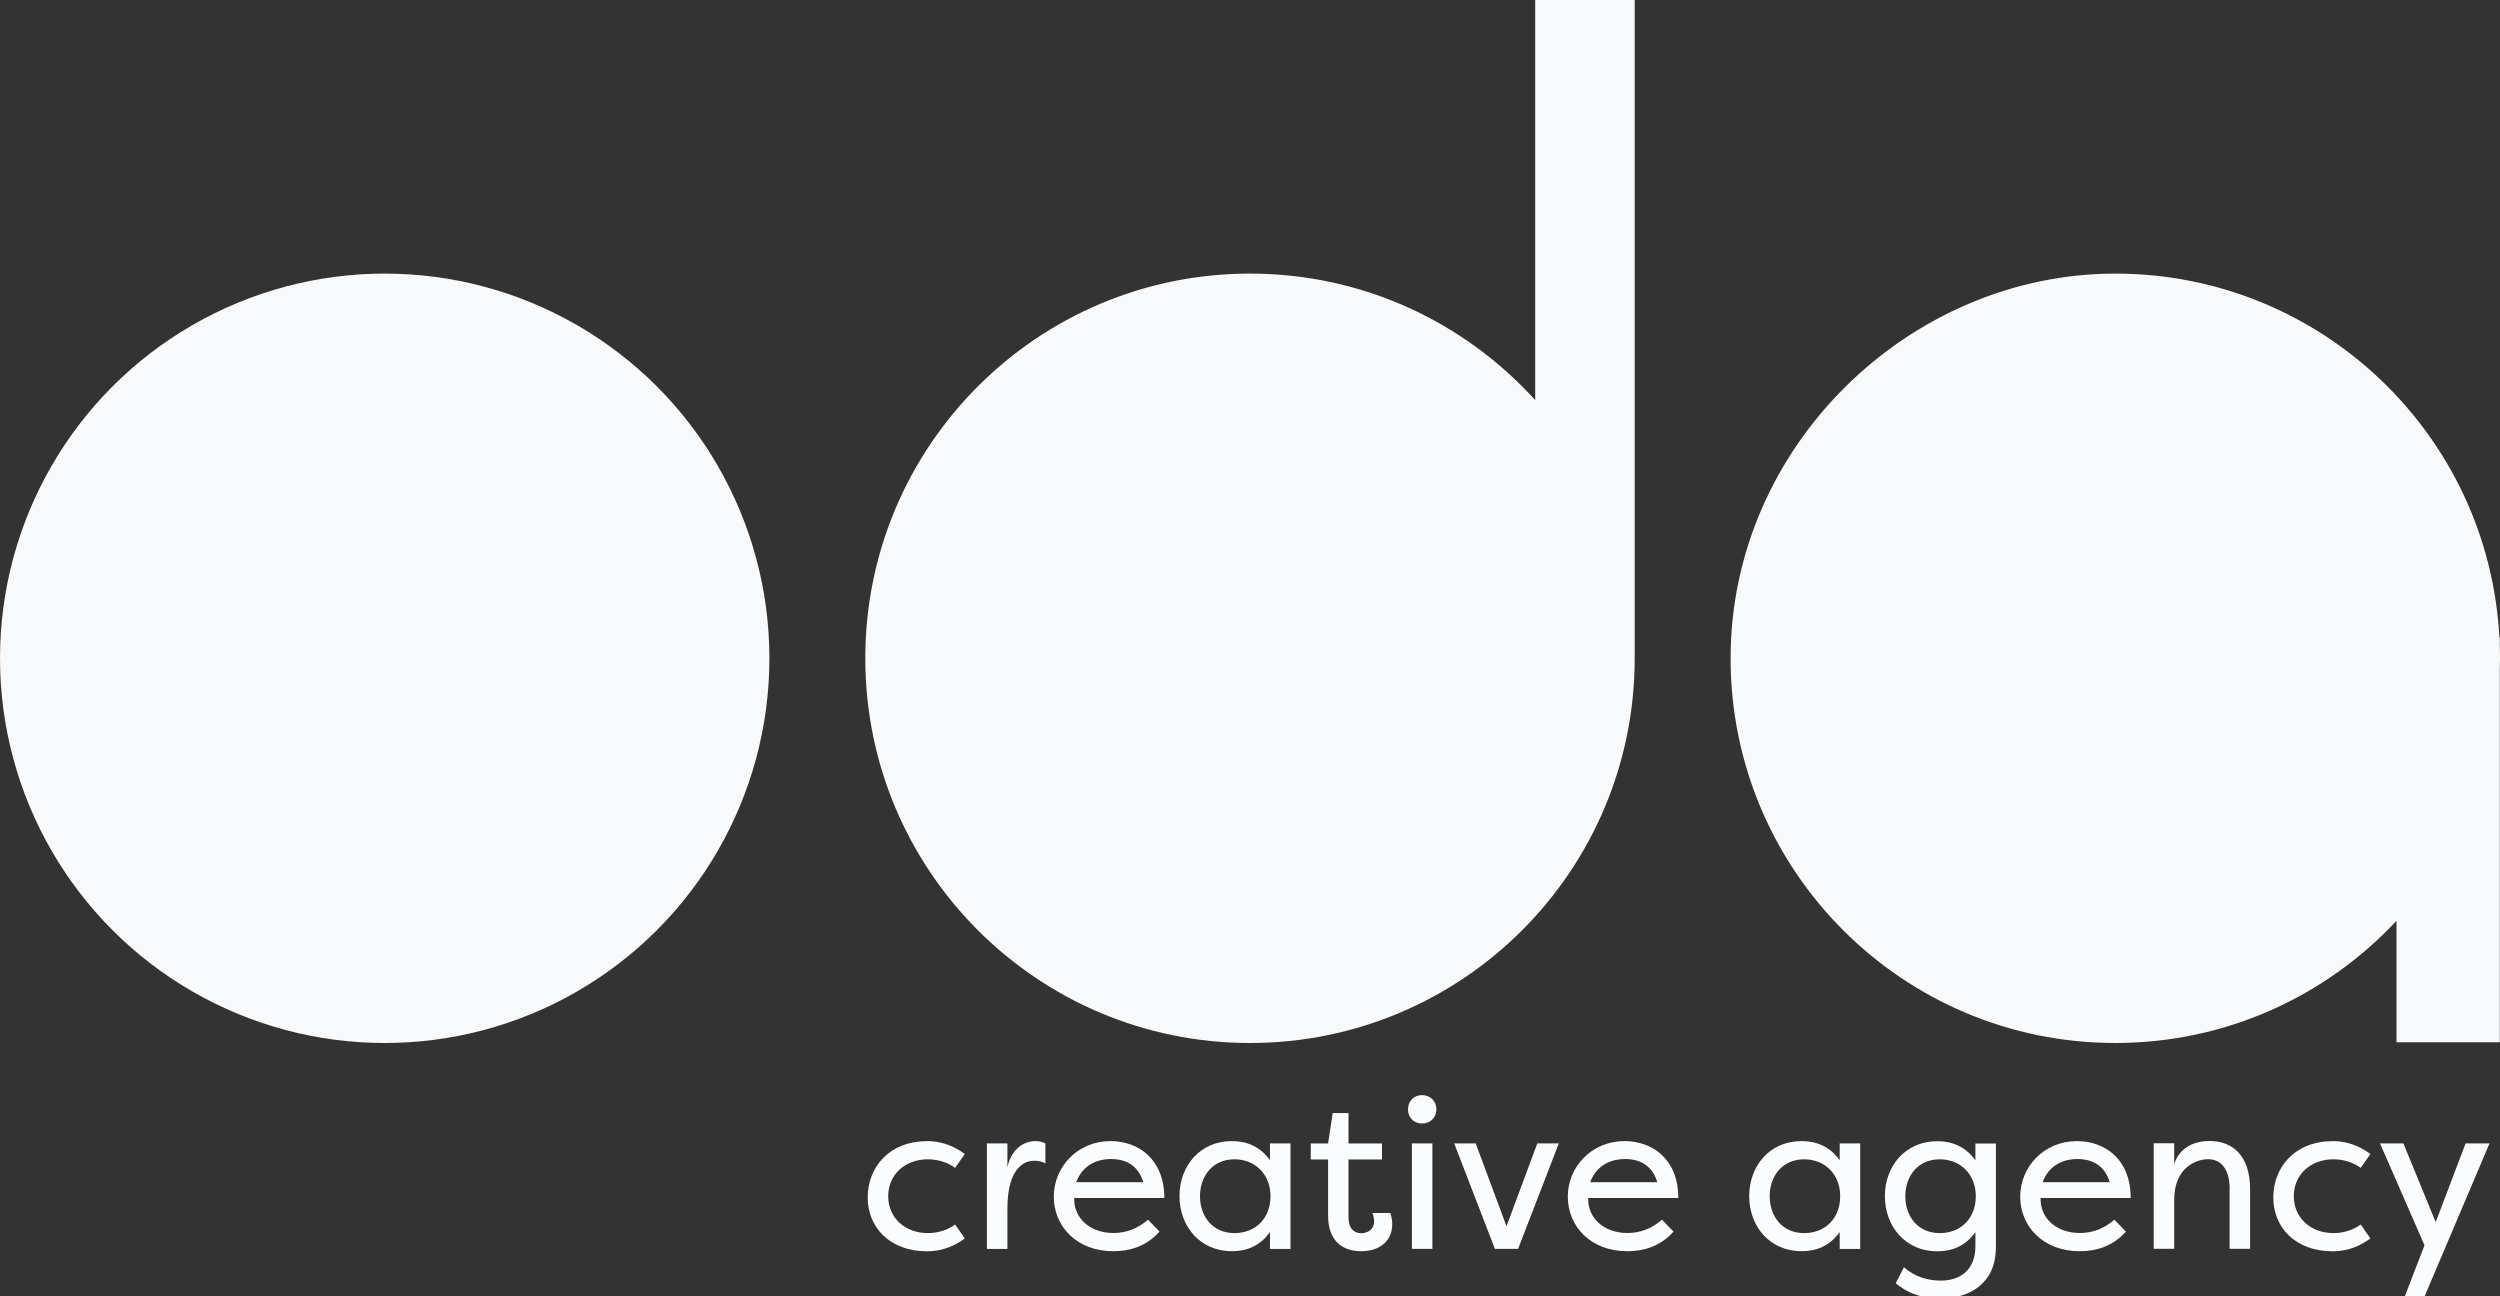
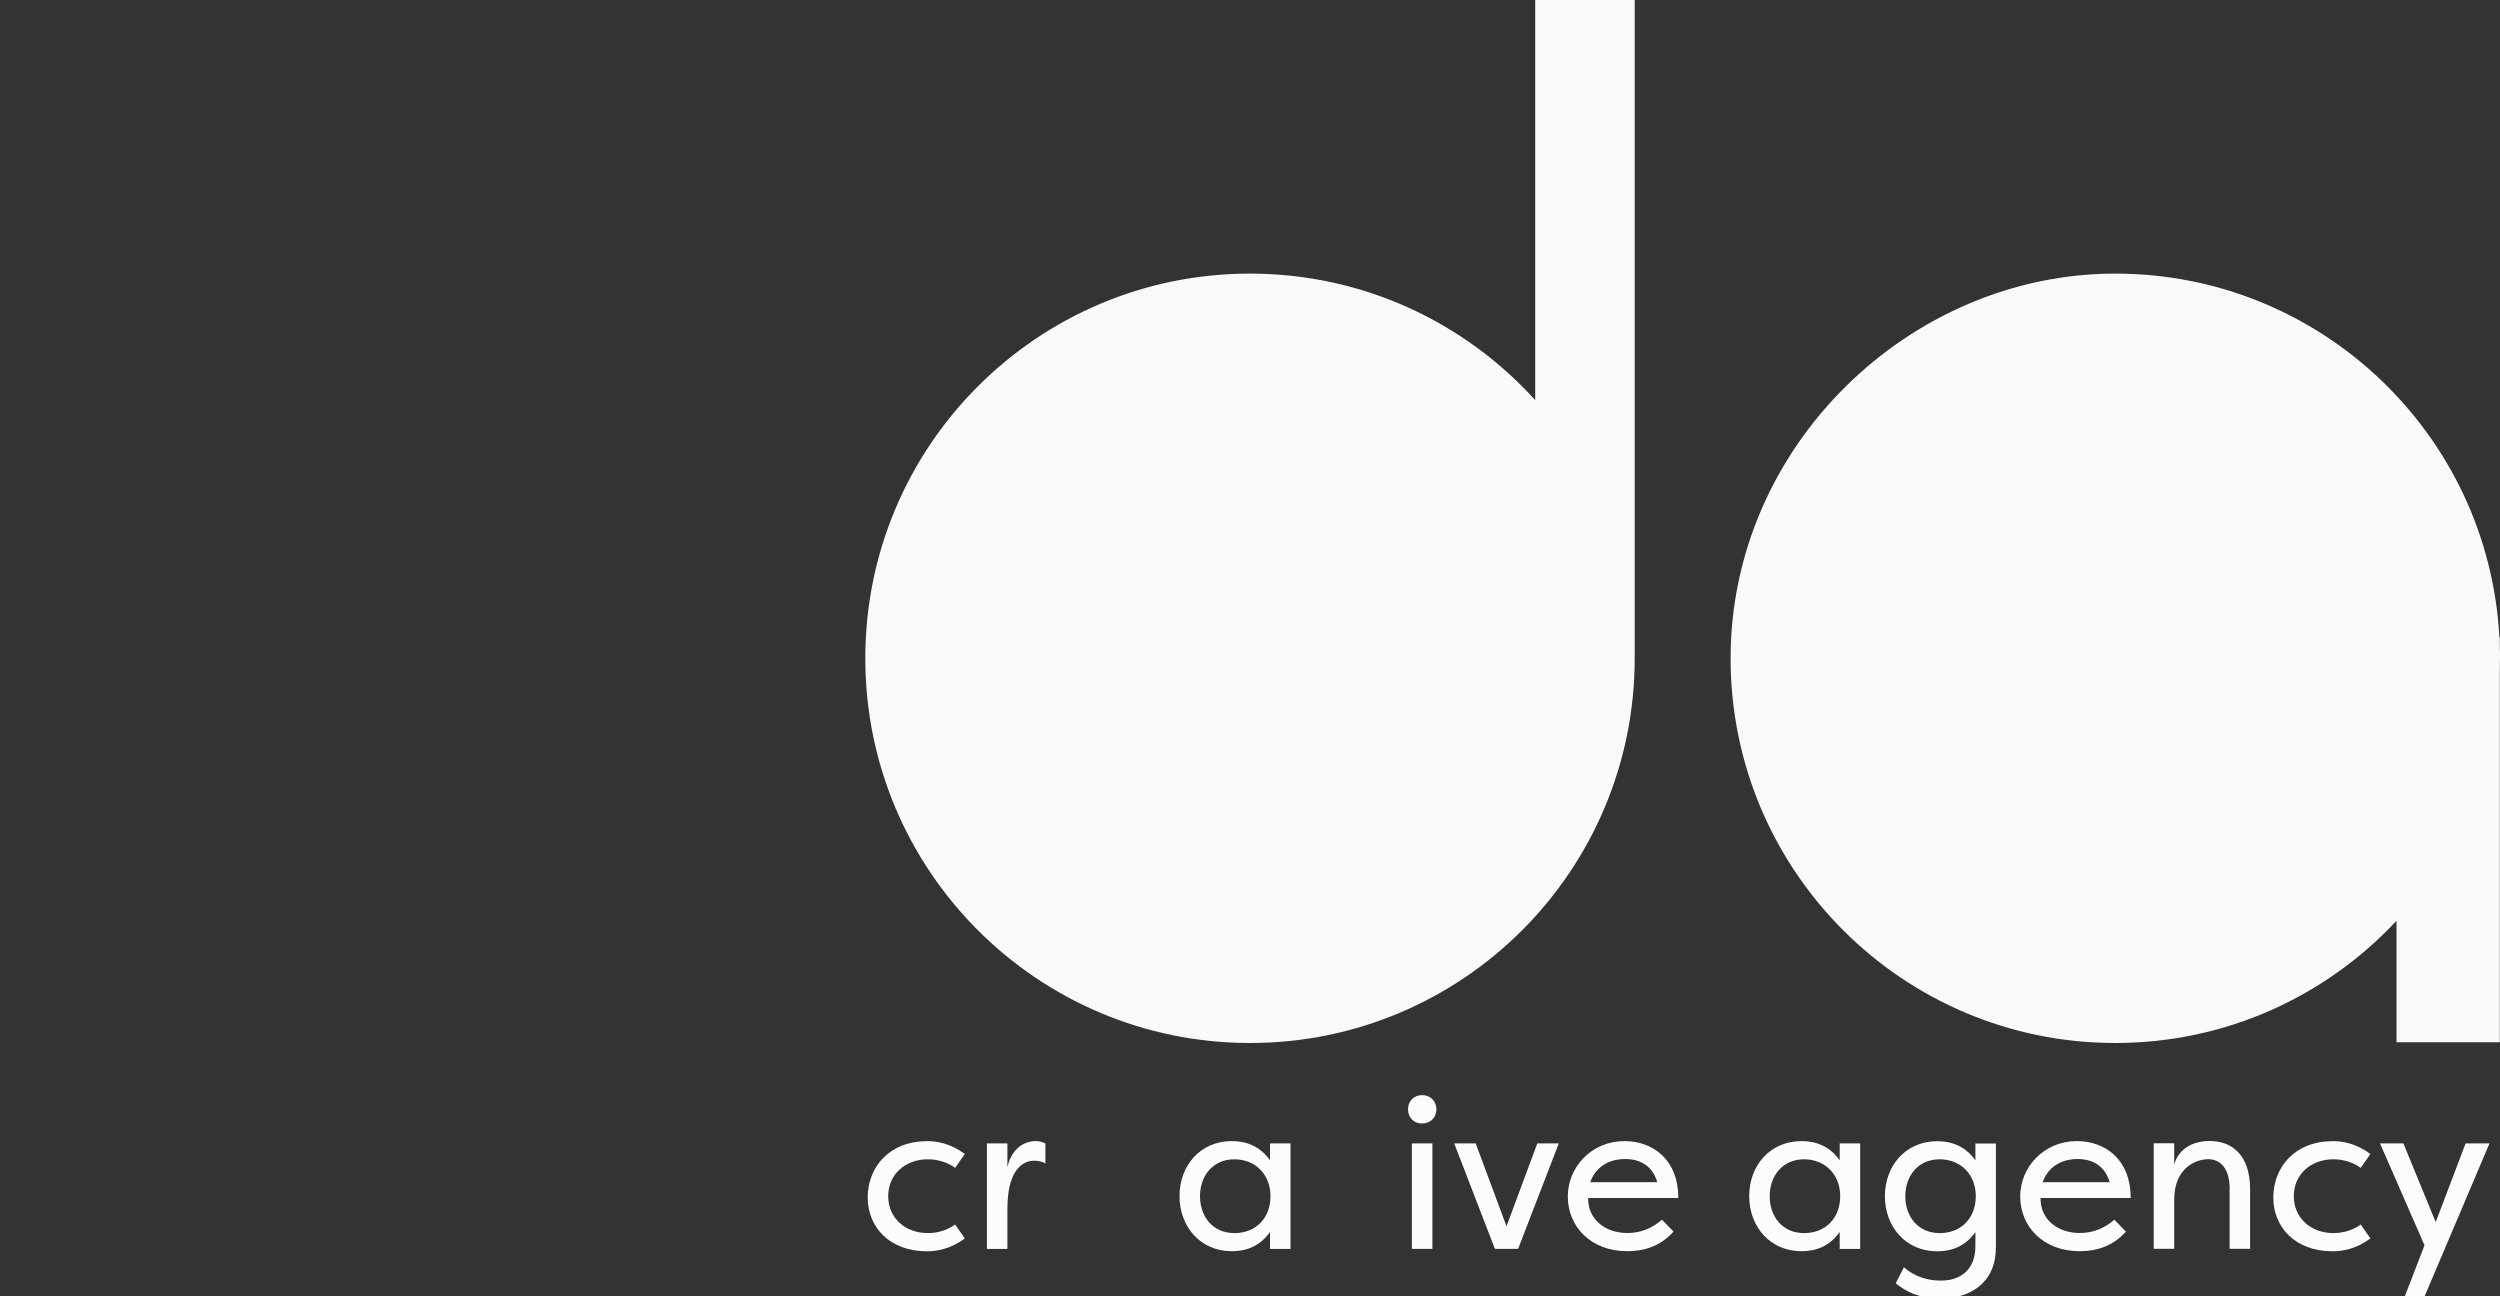
<svg xmlns="http://www.w3.org/2000/svg" id="Calque_1" version="1.1" viewBox="0 0 250 129.61">
  <rect x="0" y="0" width="250" height="129.61" fill="#333333" stroke="none" />
  <defs>
    <style>
      .st0 {
        fill: #f8f9fa;
      }

      .st1 {
        fill: #fbfcfd;
      }
    </style>
  </defs>
  <g>
    <path class="st1" d="M92.7,114.11c.95,0,2.34.21,3.78,1.29l-.97,1.39c-1.12-.84-2.43-.86-2.72-.86-2.28,0-3.97,1.52-3.97,3.69s1.69,3.69,3.97,3.69c.3,0,1.6-.02,2.72-.86l.97,1.39c-1.43,1.08-2.83,1.29-3.78,1.29-3.73,0-5.93-2.4-5.93-5.38s2.11-5.63,5.93-5.63Z" />
    <path class="st1" d="M100.74,116.73c.36-1.69,1.5-2.62,2.83-2.62.4,0,.65.08.97.23v2c-.34-.19-.72-.27-1.12-.27-.7,0-2.68.36-2.68,4.83v3.99h-2.05v-10.55h2.05v2.38Z" />
-     <path class="st1" d="M115.95,123.16c-1.35,1.52-3.04,1.96-4.62,1.96-3.67,0-5.95-2.49-5.95-5.46s2.38-5.55,5.67-5.55c2.78,0,5.38,1.79,5.38,5.69h-9.01c-.06,2.02,1.58,3.5,3.92,3.5,1.29,0,2.43-.44,3.46-1.33l1.14,1.18ZM107.62,118.22h6.71c-.57-1.92-2.07-2.32-3.23-2.32-1.22,0-2.81.49-3.48,2.32Z" />
    <path class="st1" d="M123.18,114.11c1.43,0,2.81.49,3.82,1.92v-1.69h2.05v10.55h-2.05v-1.69c-1.01,1.43-2.38,1.92-3.82,1.92-3.16,0-5.23-2.47-5.23-5.51s2.07-5.5,5.23-5.5ZM123.44,115.93c-2.19,0-3.44,1.69-3.44,3.69s1.24,3.69,3.44,3.69,3.61-1.56,3.61-3.69-1.48-3.69-3.61-3.69Z" />
-     <path class="st1" d="M134.85,121.7c0,1.18.57,1.62,1.27,1.62.65,0,1.29-.38,1.29-1.16,0-.15-.02-.55-.17-.86h1.79c.08.23.15.49.17.72.02.15.02.27.02.42,0,1.52-1.08,2.68-3.12,2.68-1.67,0-3.29-.86-3.29-3.56v-5.61h-1.73v-1.6h1.73l.46-3.04h1.58v3.04h3.35v1.6h-3.35v5.76Z" />
    <path class="st1" d="M142.21,109.51c.82,0,1.43.61,1.43,1.43s-.61,1.41-1.43,1.41-1.41-.59-1.41-1.41.59-1.43,1.41-1.43ZM143.24,114.34h-2.05v10.55h2.05v-10.55Z" />
    <path class="st1" d="M151.81,124.89h-2.32l-4.07-10.55h2.15l3.08,8.29,3.08-8.29h2.15l-4.07,10.55Z" />
    <path class="st1" d="M167.35,123.16c-1.35,1.52-3.04,1.96-4.62,1.96-3.67,0-5.95-2.49-5.95-5.46s2.38-5.55,5.67-5.55c2.78,0,5.38,1.79,5.38,5.69h-9.01c-.06,2.02,1.58,3.5,3.92,3.5,1.29,0,2.43-.44,3.46-1.33l1.14,1.18ZM159.02,118.22h6.71c-.57-1.92-2.07-2.32-3.23-2.32-1.22,0-2.81.49-3.48,2.32Z" />
    <path class="st1" d="M180.15,114.11c1.43,0,2.81.49,3.82,1.92v-1.69h2.05v10.55h-2.05v-1.69c-1.01,1.43-2.38,1.92-3.82,1.92-3.16,0-5.23-2.47-5.23-5.51s2.07-5.5,5.23-5.5ZM180.41,115.93c-2.19,0-3.44,1.69-3.44,3.69s1.24,3.69,3.44,3.69,3.61-1.56,3.61-3.69-1.48-3.69-3.61-3.69Z" />
    <path class="st1" d="M199.58,124.81c0,3.5-2.62,5.04-5.5,5.04-2.21,0-3.5-.7-4.51-1.52l.82-1.6c1.08.93,2.34,1.33,3.69,1.33,2.05,0,3.46-1.16,3.46-3.44v-1.41c-1.01,1.43-2.38,1.92-3.82,1.92-3.16,0-5.23-2.47-5.23-5.51s2.07-5.5,5.23-5.5c1.43,0,2.81.49,3.82,1.92v-1.69h2.05v10.46ZM193.97,115.93c-2.19,0-3.44,1.69-3.44,3.69s1.24,3.69,3.44,3.69,3.61-1.56,3.61-3.69-1.48-3.69-3.61-3.69Z" />
    <path class="st1" d="M212.59,123.16c-1.35,1.52-3.04,1.96-4.62,1.96-3.67,0-5.95-2.49-5.95-5.46s2.38-5.55,5.67-5.55c2.78,0,5.38,1.79,5.38,5.69h-9.01c-.06,2.02,1.58,3.5,3.92,3.5,1.29,0,2.43-.44,3.46-1.33l1.14,1.18ZM204.26,118.22h6.71c-.57-1.92-2.07-2.32-3.23-2.32-1.22,0-2.81.49-3.48,2.32Z" />
    <path class="st1" d="M222.97,118.94c0-2.24-1.03-3.02-2.15-3.02s-3.4.76-3.4,4.07v4.89h-2.05v-10.55h2.05v2.11c.44-1.52,1.79-2.34,3.54-2.34,2.28,0,4.05,1.43,4.05,4.83v5.95h-2.05v-5.95Z" />
    <path class="st1" d="M233.26,114.11c.95,0,2.34.21,3.78,1.29l-.97,1.39c-1.12-.84-2.43-.86-2.72-.86-2.28,0-3.97,1.52-3.97,3.69s1.69,3.69,3.97,3.69c.3,0,1.6-.02,2.72-.86l.97,1.39c-1.43,1.08-2.83,1.29-3.78,1.29-3.73,0-5.93-2.4-5.93-5.38s2.11-5.63,5.93-5.63Z" />
    <path class="st1" d="M246.57,114.34h2.38l-6.48,15.27h-1.98l1.96-5.08-4.45-10.19h2.34l3.23,7.87,2.99-7.87Z" />
  </g>
  <g>
-     <circle class="st0" cx="38.47" cy="65.83" r="38.47" />
    <path class="st0" d="M163.47,65.83V0h-6.02s-3.93,0-3.93,0v40.01c-7.04-7.77-17.21-12.65-28.52-12.65-21.25,0-38.47,17.22-38.47,38.47s17.22,38.47,38.47,38.47,38.47-17.22,38.47-38.47h0s.02,0,.02,0c0,0,0,0,0,0h-.02Z" />
    <path class="st0" d="M249.98,64.6v-.86s-.04,0-.04,0c-1.08-20.28-17.87-36.38-38.41-36.38s-38.47,17.22-38.47,38.47,17.22,38.47,38.47,38.47c11.1,0,21.1-4.7,28.12-12.22v12.15h3.85s6.48,0,6.48,0v-37.17c.01-.41.02-.82.02-1.23s0-.82-.02-1.23Z" />
  </g>
</svg>